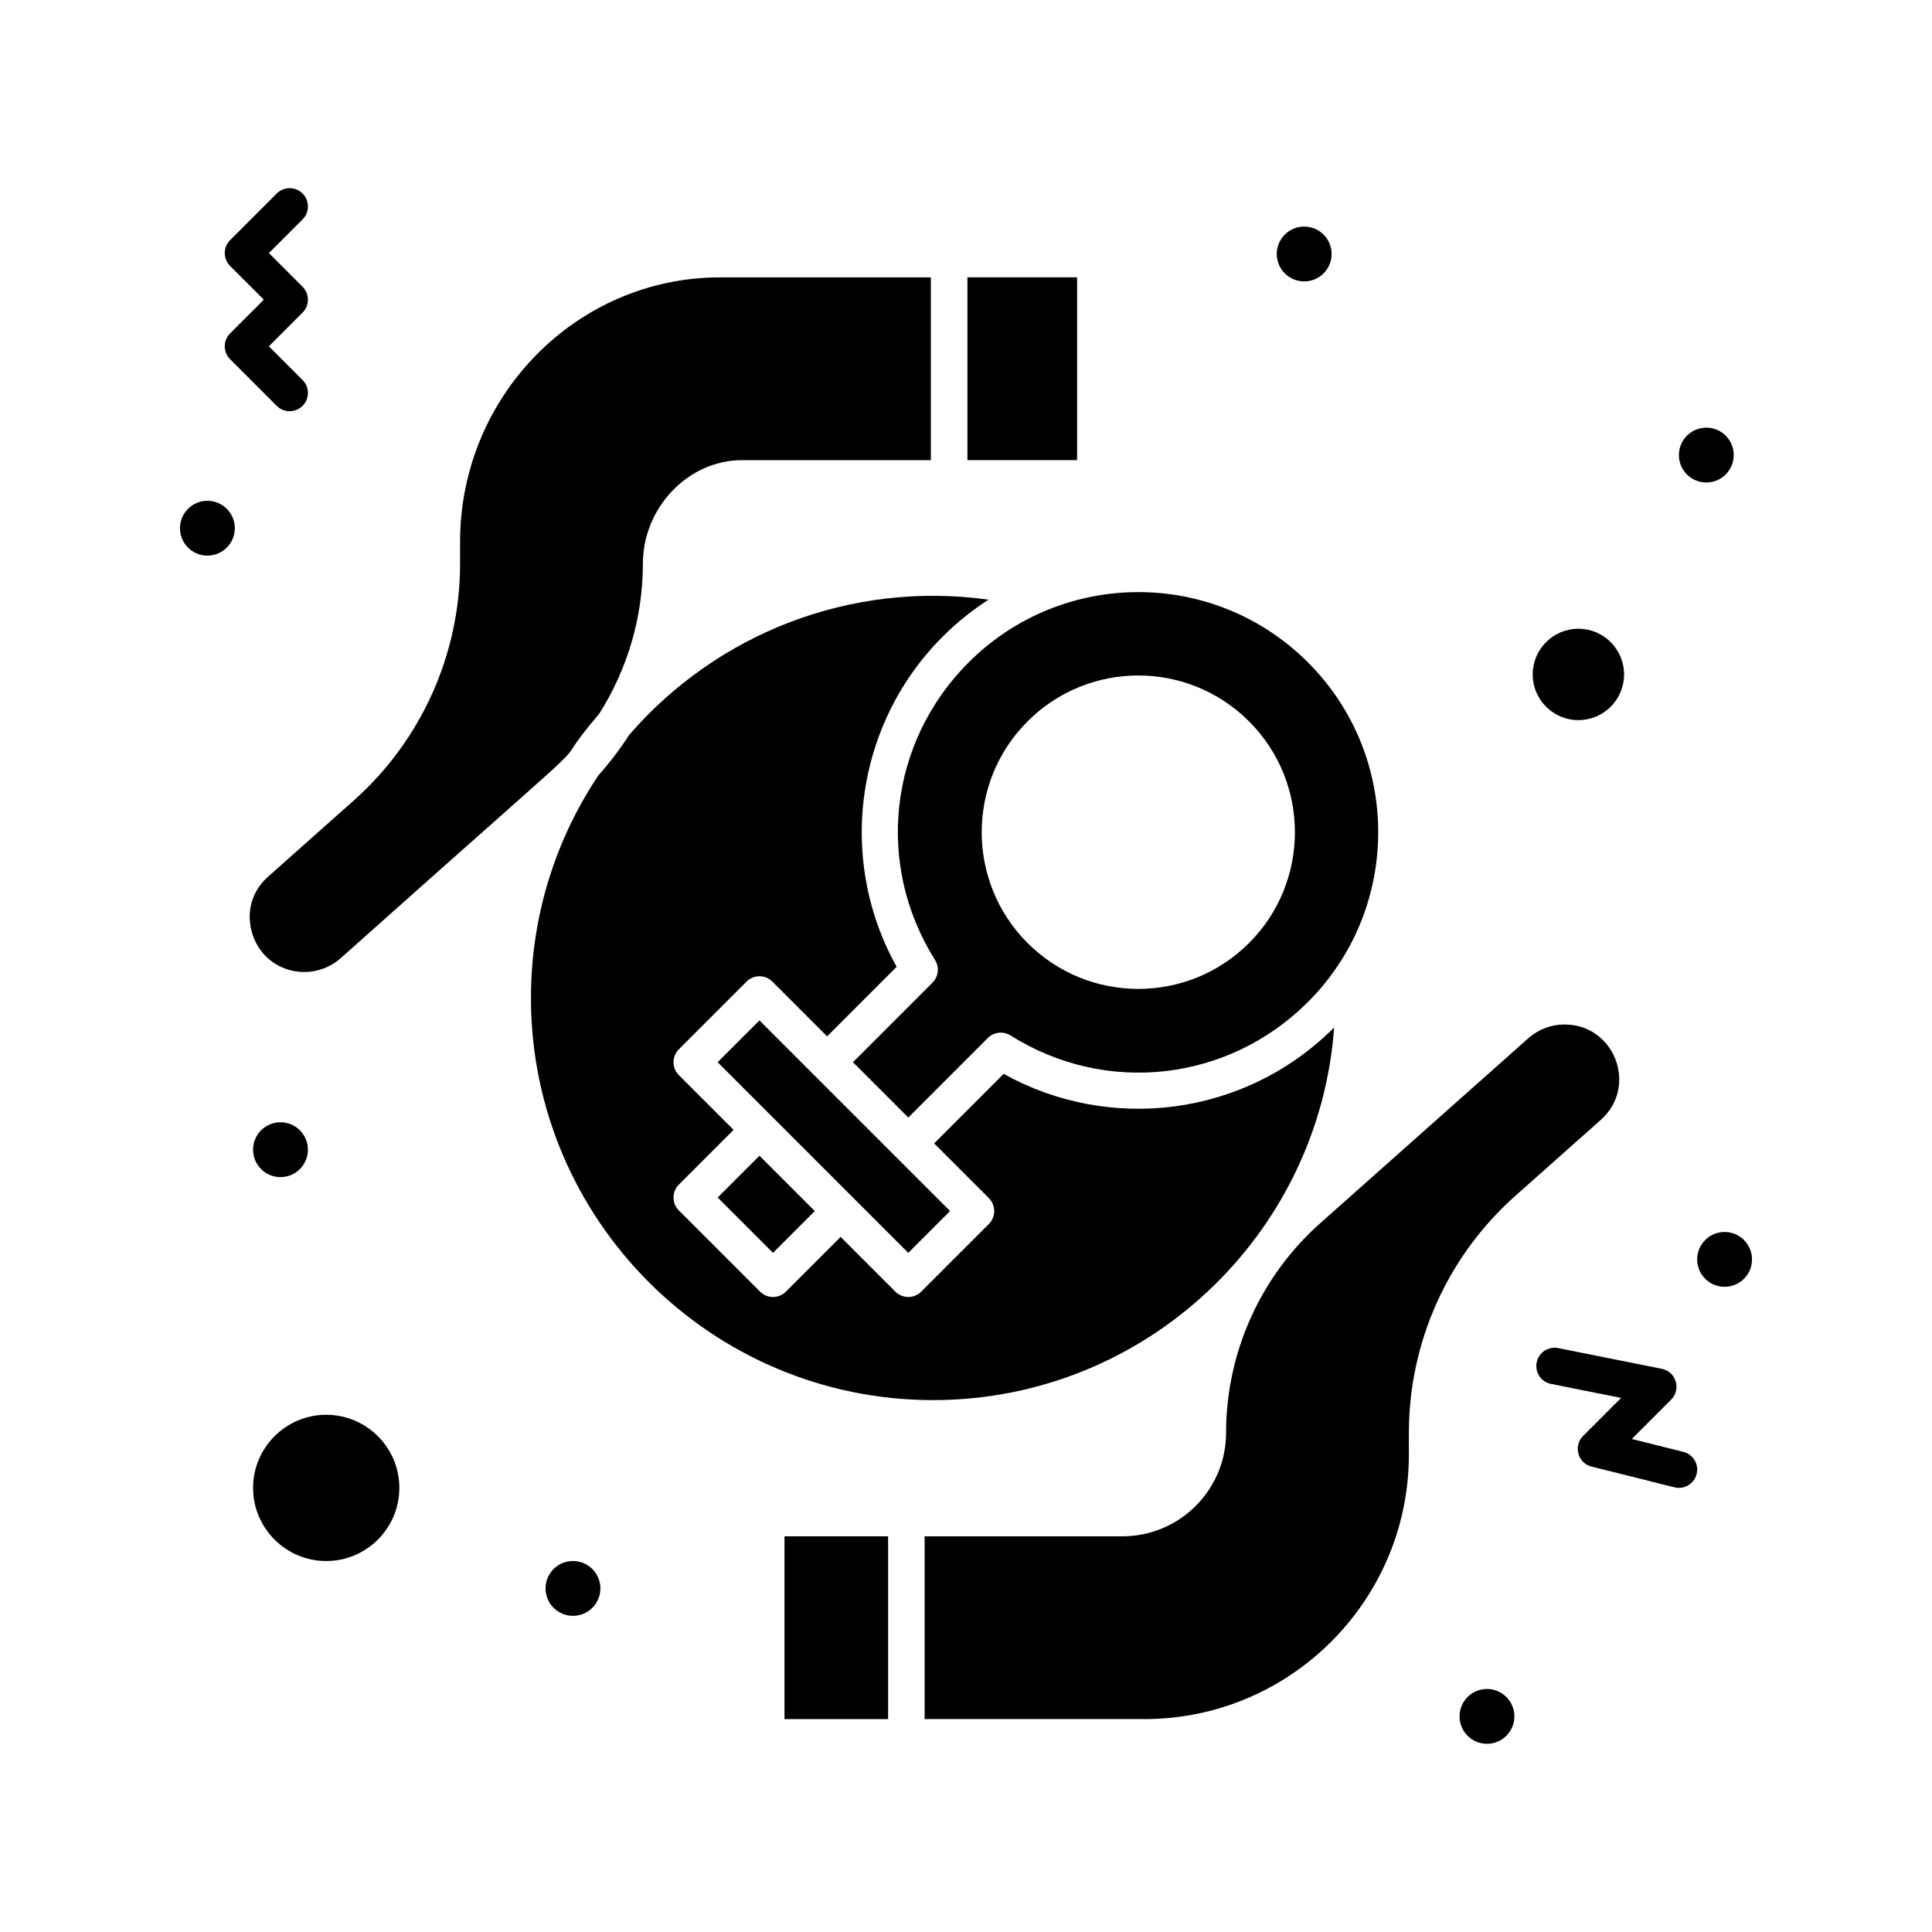
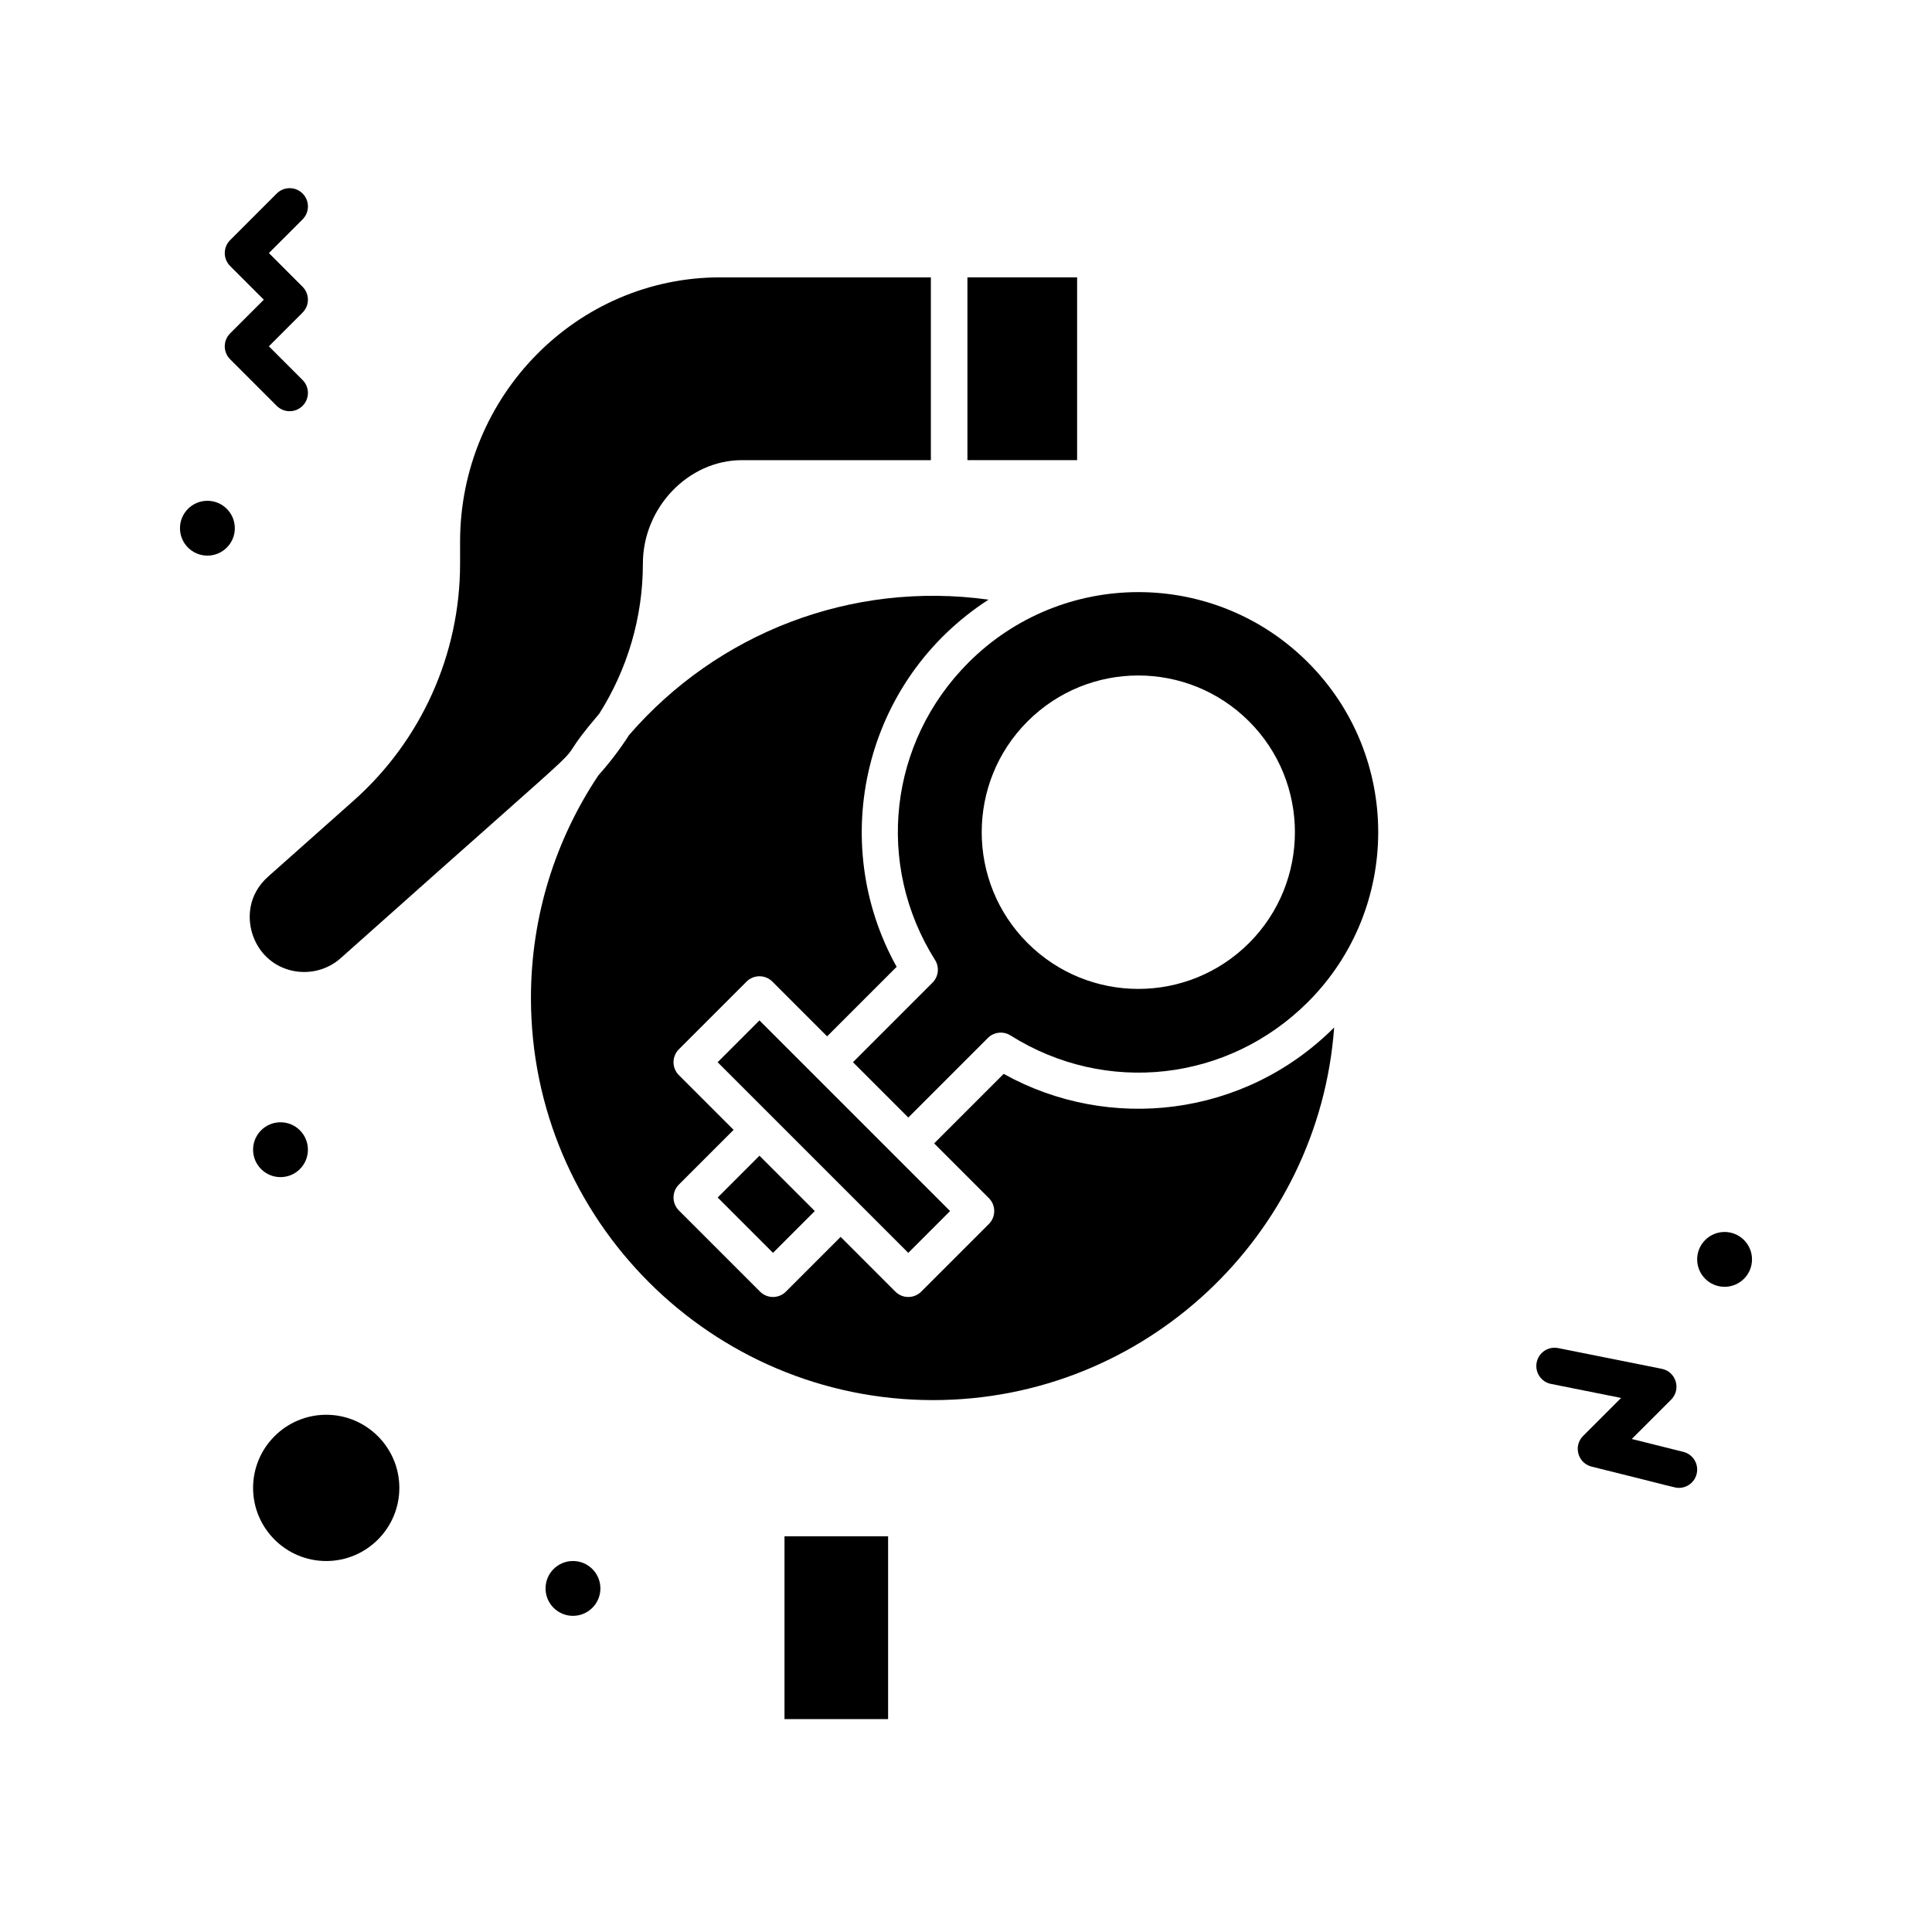
<svg xmlns="http://www.w3.org/2000/svg" fill="#000000" width="800px" height="800px" version="1.1" viewBox="144 144 512 512">
  <g>
    <path d="m351.9 551.14h27.457v48.441h-27.457z" />
    <path d="m400.68 319.56c-21.152 21.152-24.805 53.574-8.883 78.844 1.207 1.914 0.926 4.41-0.672 6.008l-21.082 21.082 14.664 14.664 21.082-21.082c1.598-1.598 4.094-1.879 6.008-0.672 25.27 15.922 57.691 12.27 78.844-8.883 24.801-24.805 24.801-65.156 0-89.961-24.949-24.949-65.191-24.766-89.961 0zm74.344 15.621c16.188 16.188 16.188 42.527 0 58.719-16.227 16.227-42.488 16.227-58.719 0-16.188-16.188-16.188-42.527 0-58.719 16.223-16.227 42.488-16.227 58.719 0z" />
-     <path d="m562.29 334.84c6.68 0 12.109-5.434 12.109-12.109 0-6.68-5.434-12.109-12.109-12.109-6.68 0-12.109 5.434-12.109 12.109-0.004 6.676 5.43 12.109 12.109 12.109z" />
    <path d="m345.26 414.42 50.52 50.52-11.078 11.078-50.52-50.52z" />
    <path d="m230.45 518.93c-10.684 0-19.379 8.691-19.379 19.379 0 10.684 8.695 19.379 19.379 19.379 10.688 0 19.379-8.691 19.379-19.379 0-10.684-8.691-19.379-19.379-19.379z" />
    <path d="m400.38 217.5h29.066v48.441h-29.066z" />
    <path d="m497.57 416.29c-23.832 23.832-59.684 27.832-87.586 12.297l-18.426 18.426 14.504 14.504c1.891 1.891 1.891 4.957 0 6.852l-17.93 17.93c-1.891 1.895-4.961 1.891-6.852 0l-14.504-14.508-14.504 14.504c-1.891 1.895-4.961 1.891-6.852 0l-21.512-21.512c-1.891-1.891-1.891-4.957 0-6.852l14.504-14.504-14.504-14.504c-1.891-1.891-1.891-4.957 0-6.852l17.93-17.93c1.891-1.895 4.965-1.891 6.852 0l14.504 14.504 18.426-18.426c-18.512-33.25-8.645-75.961 24.348-97.305-36.469-5.039-71.895 8.906-95.242 35.859-2.414 3.754-5.129 7.328-8.133 10.68-11.297 16.91-17.887 37.207-17.887 59.02 0 58.766 47.809 106.57 106.57 106.57 56.137 0 102.27-43.629 106.29-98.758z" />
    <path d="m359.93 464.94-11.078 11.078-14.664-14.664 11.078-11.078z" />
-     <path d="m558.62 415.5c-3.547 0-6.961 1.297-9.609 3.652l-55.16 49.031c-15.84 14.078-24.926 34.309-24.926 55.504 0 15.137-12.316 27.449-27.453 27.449h-52.434v48.441h58.246c38.645 0 70.082-31.438 70.082-70.082v-5.812c0-23.961 10.27-46.828 28.18-62.746l22.684-20.164c9.945-8.836 3.688-25.273-9.609-25.273z" />
    <path d="m234.28 397.93c81.602-72.793 50.637-43.816 68.535-64.801 7.457-11.777 11.555-25.535 11.555-39.734 0-14.879 12.027-27.449 26.262-27.449h50.059v-48.441h-55.871c-37.988 0-68.895 31.438-68.895 70.082v5.812c0 23.961-10.27 46.828-28.18 62.746l-22.684 20.164c-5.5 4.887-5.625 11.445-3.914 15.953 3.777 9.93 15.879 12.117 23.133 5.668z" />
    <path d="m204.98 239.2 12.352 12.355c1.891 1.891 4.961 1.895 6.852 0 1.891-1.891 1.891-4.957 0-6.852l-8.93-8.93 8.926-8.93c1.891-1.891 1.891-4.957 0-6.852l-8.922-8.926 8.93-8.93c1.891-1.891 1.891-4.961 0-6.852-1.891-1.891-4.957-1.891-6.852 0l-12.352 12.355c-1.891 1.891-1.891 4.957 0 6.852l8.93 8.93-8.93 8.93c-1.895 1.887-1.895 4.957-0.004 6.848z" />
    <path d="m590.1 528.76-13.66-3.414 10.422-10.422c2.723-2.719 1.332-7.414-2.477-8.176l-27.453-5.492c-2.633-0.52-5.176 1.18-5.699 3.801-0.523 2.625 1.176 5.176 3.801 5.699l18.574 3.715-10.07 10.07c-2.66 2.656-1.398 7.215 2.25 8.125 23.023 5.703 22.016 5.637 23.141 5.637 2.172 0 4.144-1.469 4.695-3.672 0.652-2.594-0.926-5.223-3.523-5.871z" />
-     <path d="m496.89 211.31c0 4.012-3.254 7.266-7.269 7.266-4.012 0-7.266-3.254-7.266-7.266s3.254-7.266 7.266-7.266c4.016 0 7.269 3.254 7.269 7.266" />
-     <path d="m603.46 264.6c0 4.012-3.254 7.266-7.266 7.266-4.016 0-7.269-3.254-7.269-7.266 0-4.016 3.254-7.269 7.269-7.269 4.012 0 7.266 3.254 7.266 7.269" />
    <path d="m608.3 477.75c0 4.016-3.254 7.266-7.266 7.266-4.016 0-7.269-3.25-7.269-7.266 0-4.012 3.254-7.266 7.269-7.266 4.012 0 7.266 3.254 7.266 7.266" />
-     <path d="m545.33 598.86c0 4.012-3.254 7.266-7.266 7.266-4.016 0-7.266-3.254-7.266-7.266s3.25-7.266 7.266-7.266c4.012 0 7.266 3.254 7.266 7.266" />
    <path d="m303.11 564.95c0 4.012-3.254 7.266-7.269 7.266-4.012 0-7.266-3.254-7.266-7.266 0-4.016 3.254-7.266 7.266-7.266 4.016 0 7.269 3.25 7.269 7.266" />
    <path d="m225.6 448.68c0 4.016-3.254 7.269-7.266 7.269-4.012 0-7.266-3.254-7.266-7.269 0-4.012 3.254-7.266 7.266-7.266 4.012 0 7.266 3.254 7.266 7.266" />
    <path d="m206.23 283.98c0 4.012-3.254 7.266-7.266 7.266-4.016 0-7.269-3.254-7.269-7.266 0-4.012 3.254-7.266 7.269-7.266 4.012 0 7.266 3.254 7.266 7.266" />
  </g>
</svg>